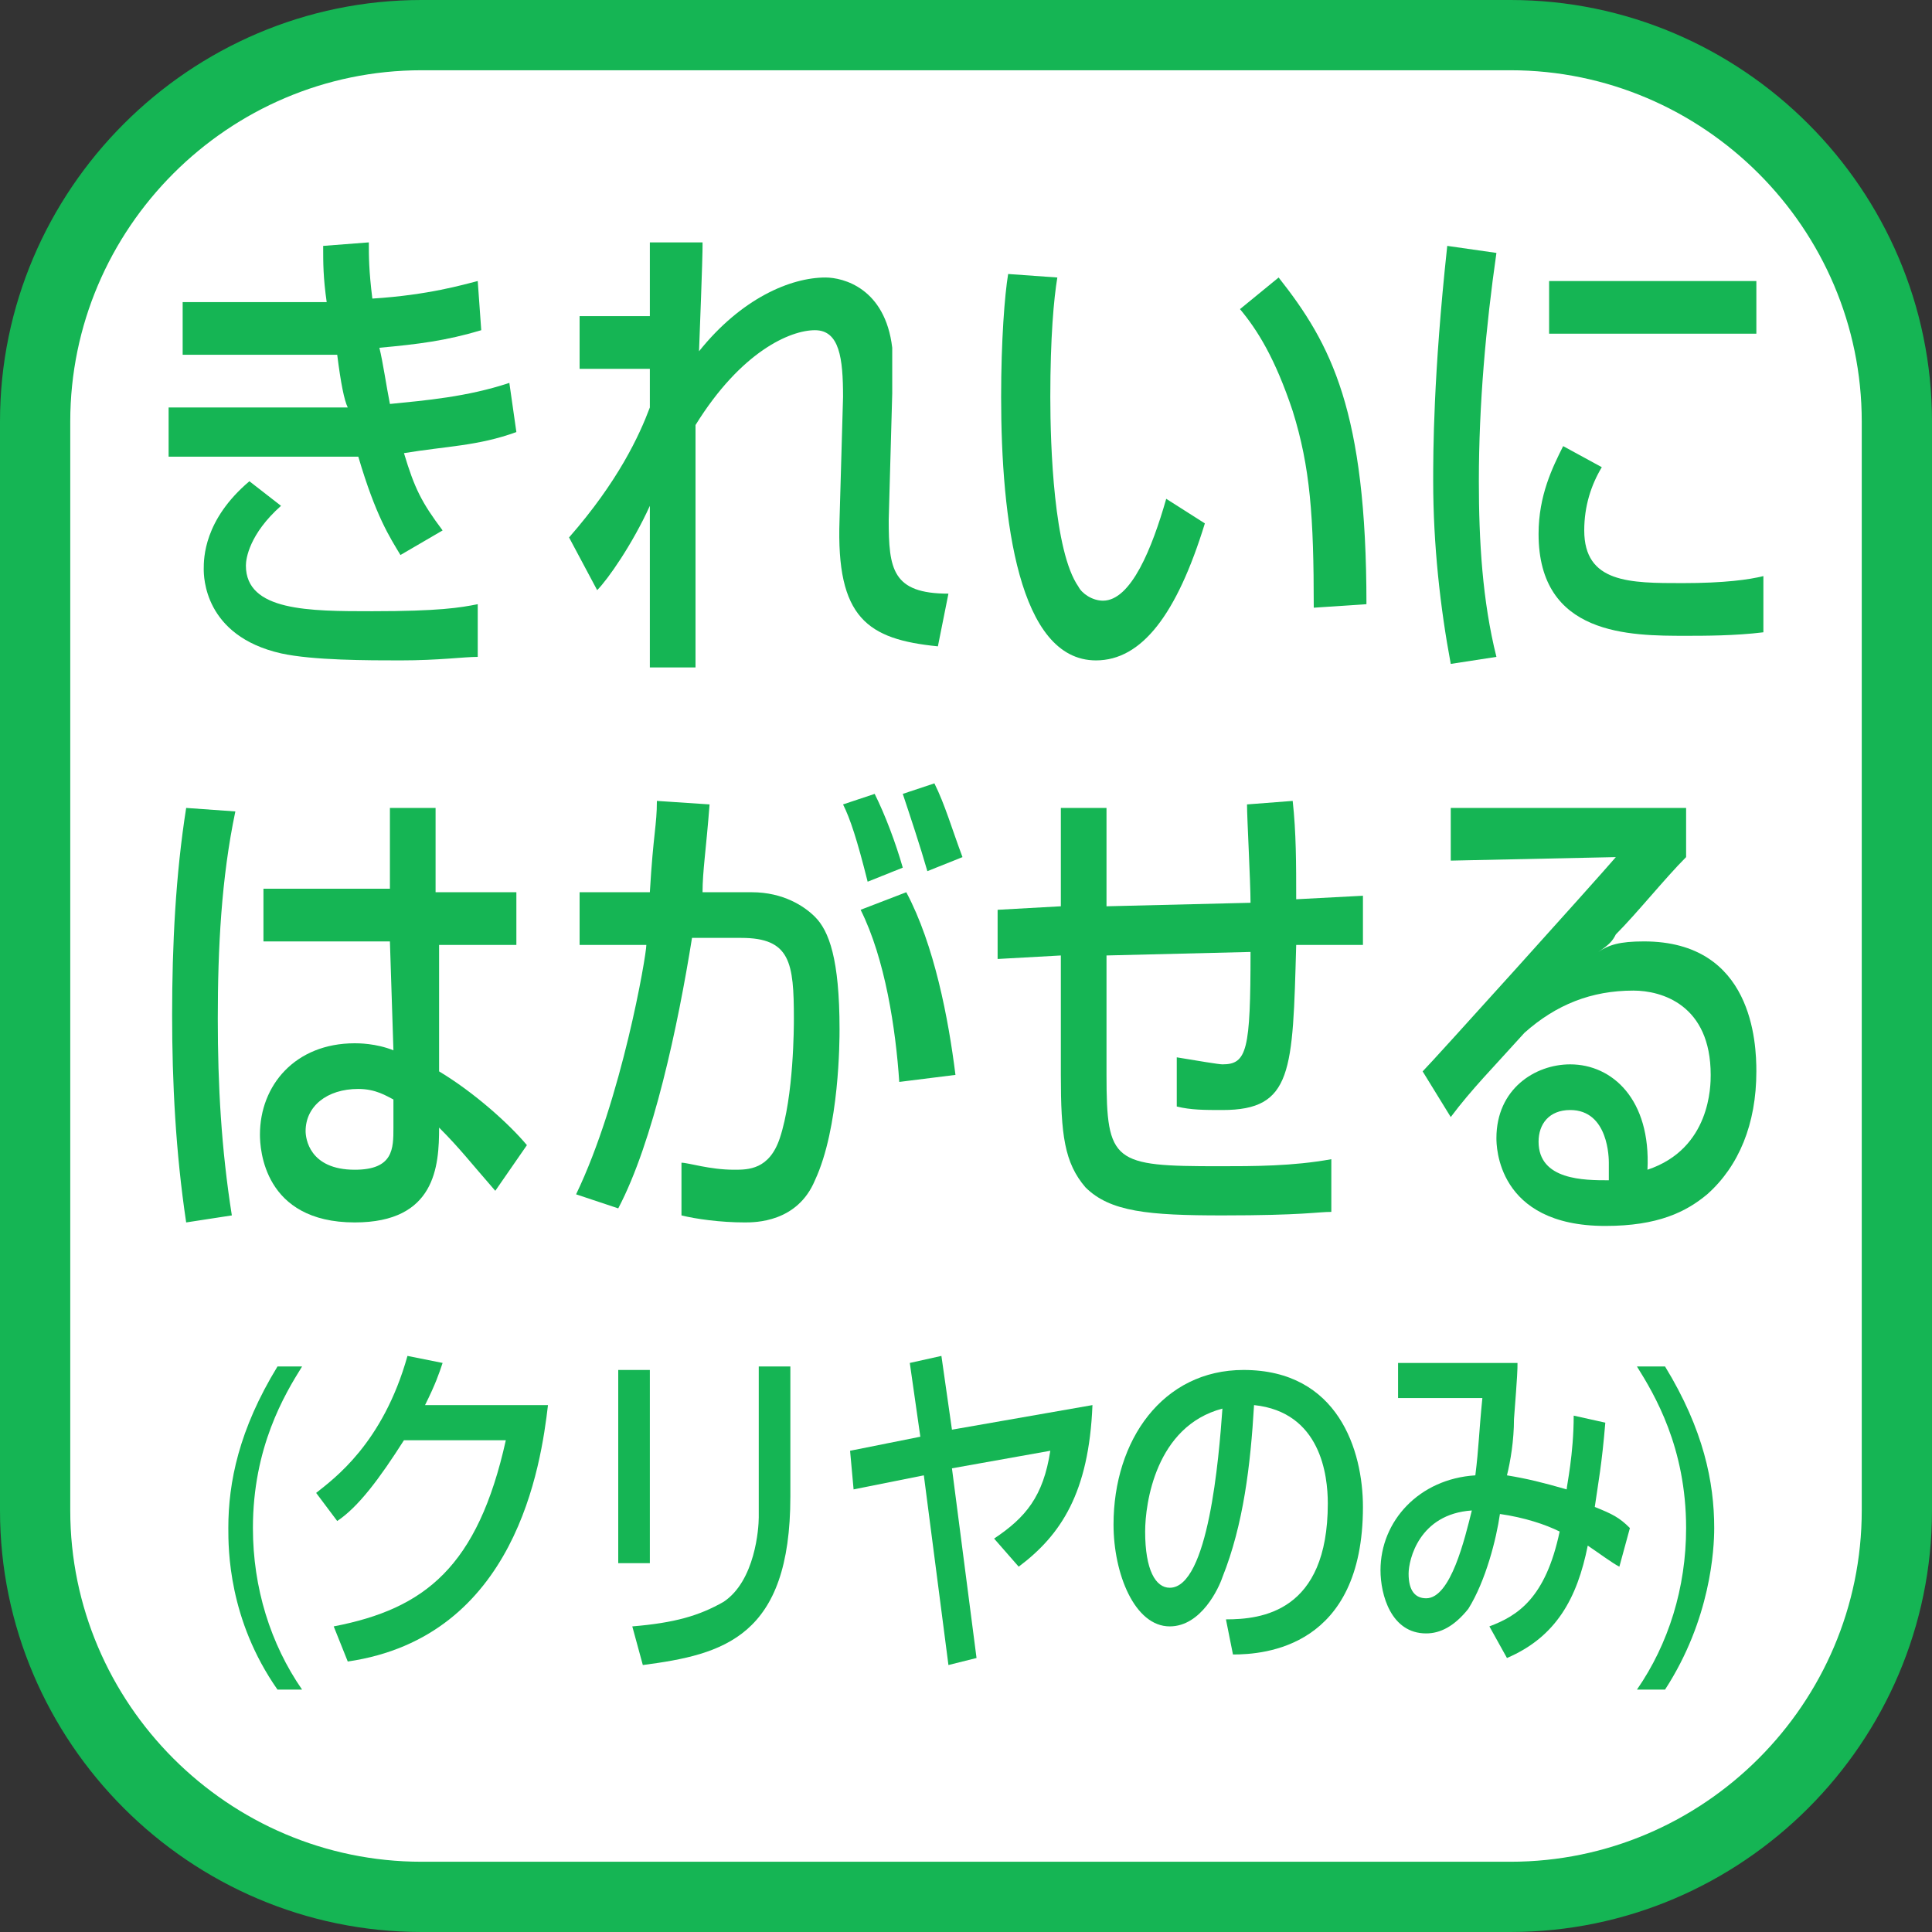
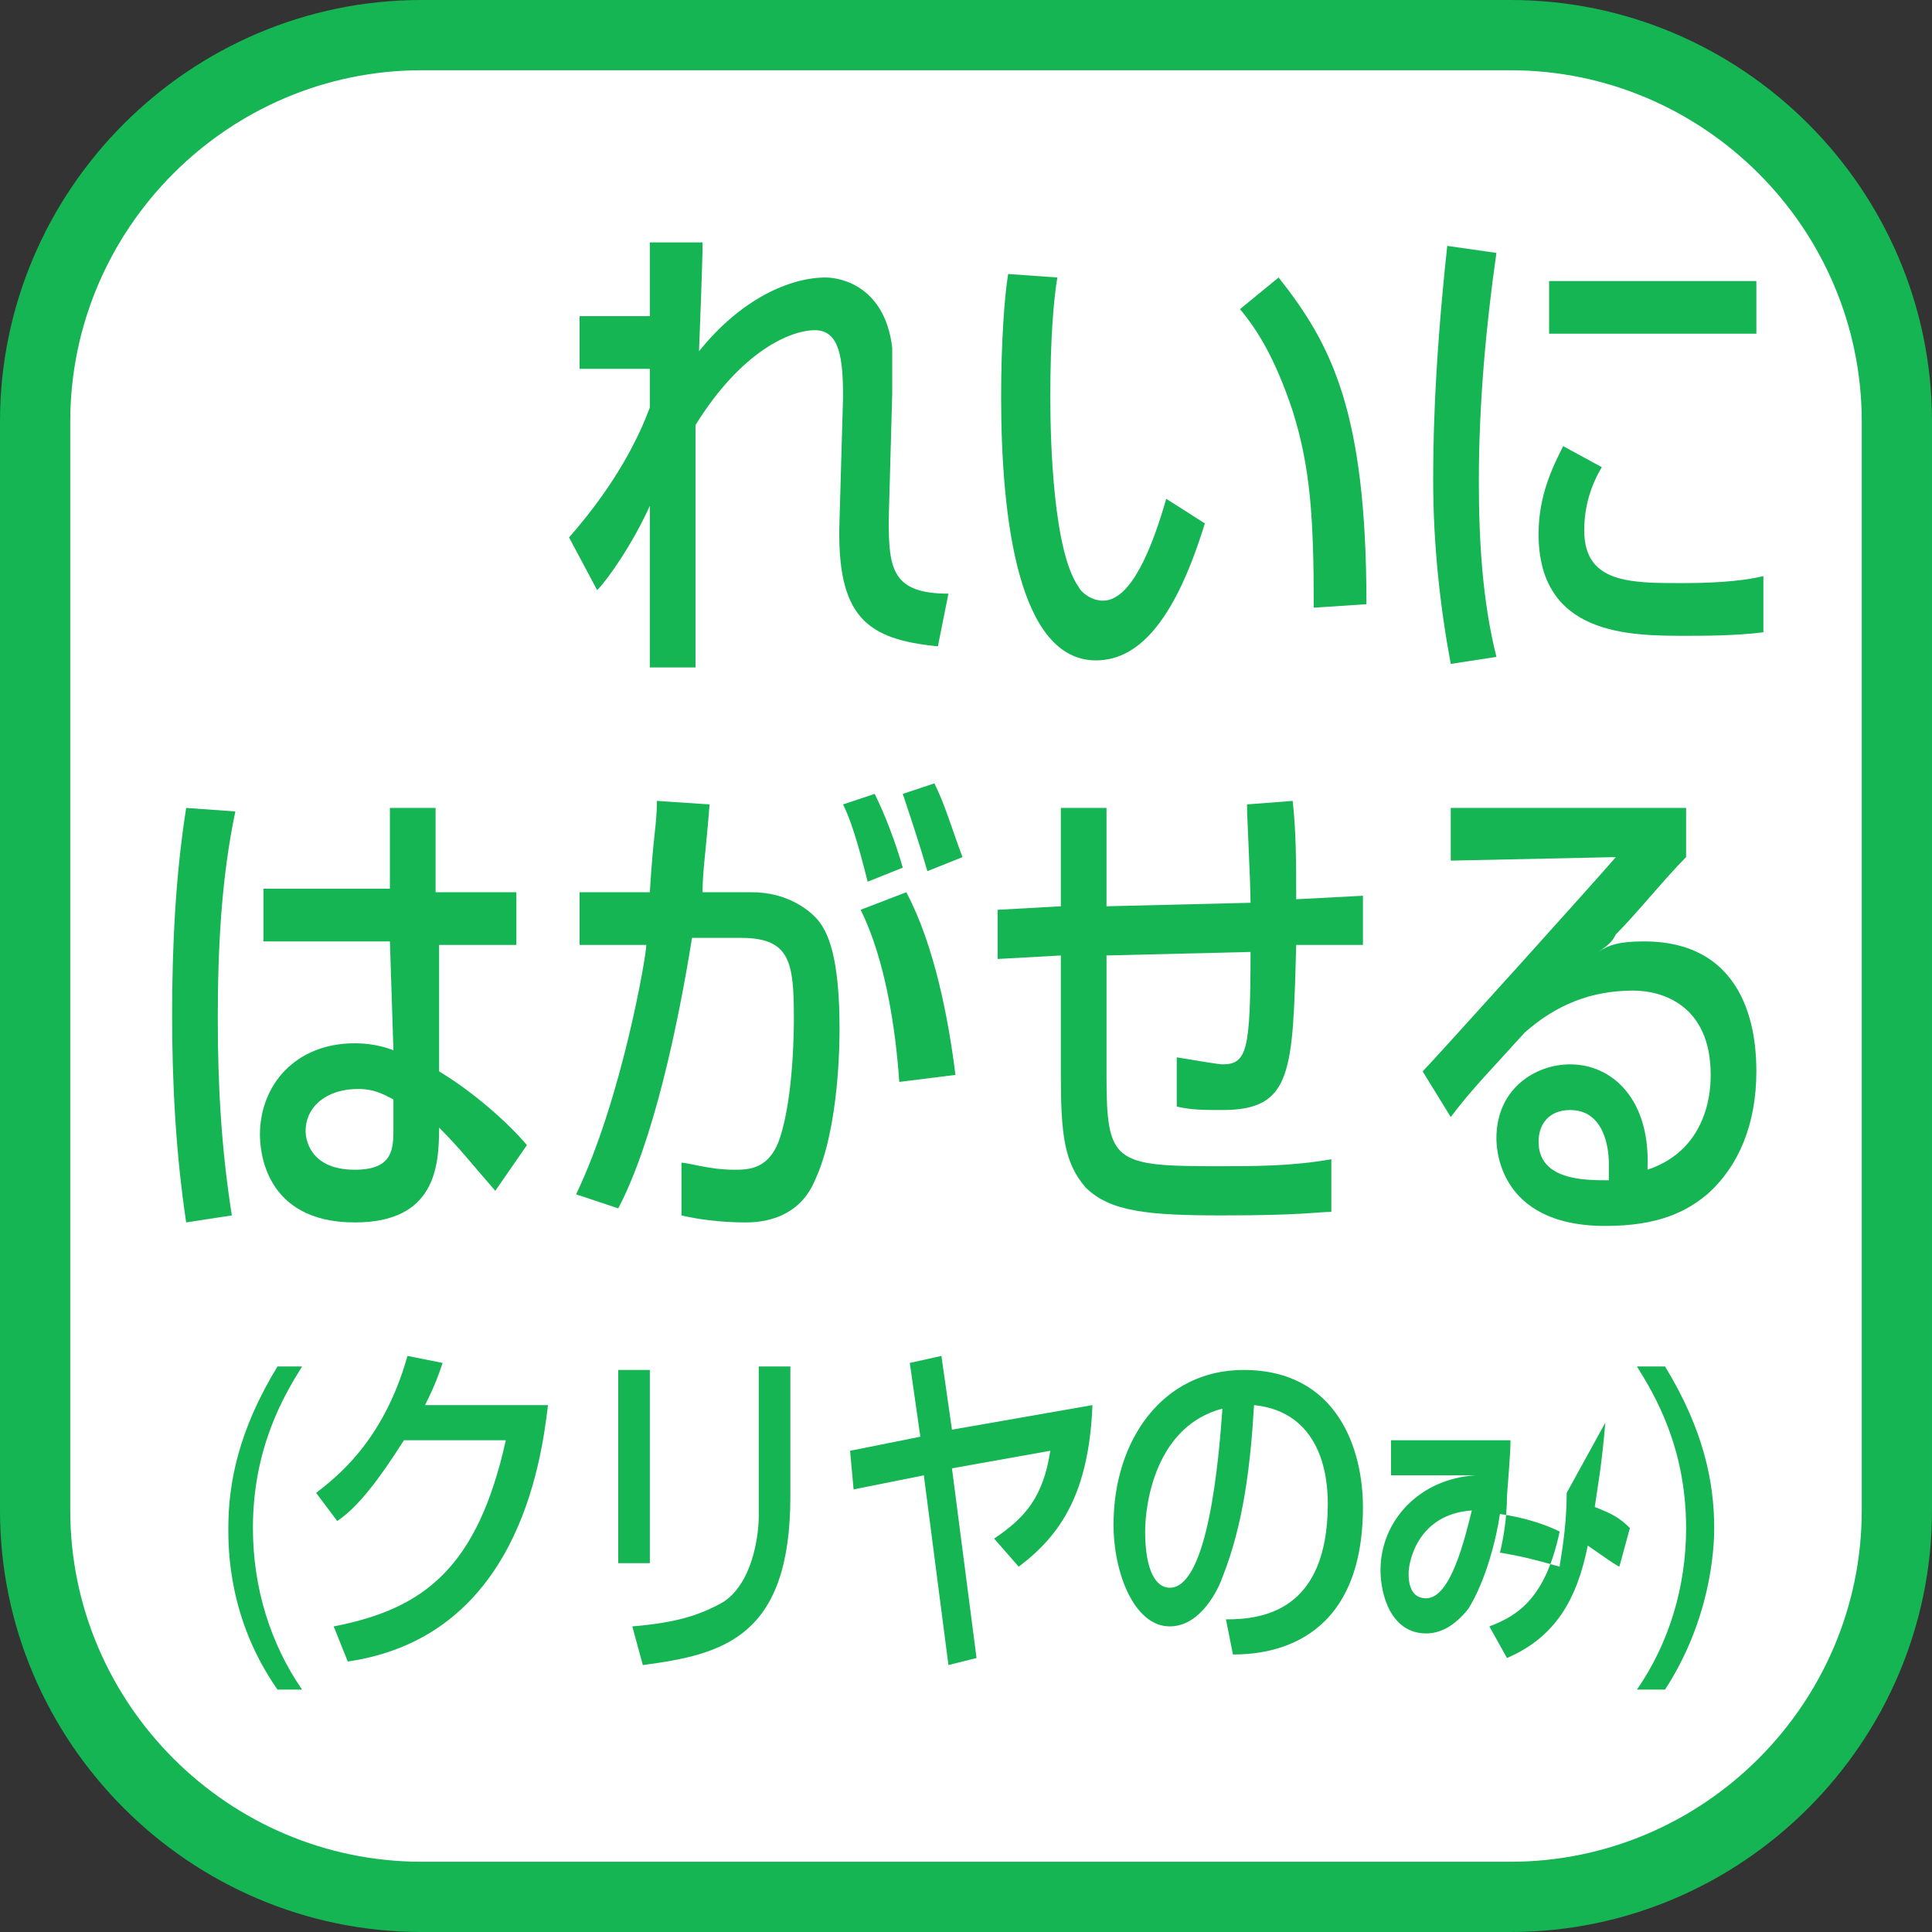
<svg xmlns="http://www.w3.org/2000/svg" version="1.1" id="レイヤー_1" x="0px" y="0px" viewBox="0 0 55 55" style="enable-background:new 0 0 55 55;" xml:space="preserve">
  <rect x="0" y="0" width="55" height="55" fill="#333333" stroke="none" />
  <style type="text/css">
	.st0{fill:#FFFFFF;}
	.st1{fill:#15B554;}
</style>
  <g>
    <path class="st0" d="M12,54C5.9,54,1,49.1,1,43V12C1,5.9,5.9,1,12,1h31c6.1,0,11,4.9,11,11v31c0,6.1-4.9,11-11,11H12z" />
    <path class="st1" d="M43,2c5.5,0,10,4.5,10,10v31c0,5.5-4.5,10-10,10H12C6.5,53,2,48.5,2,43V12C2,6.5,6.5,2,12,2H43 M43,0H12   C5.4,0,0,5.4,0,12v31c0,6.6,5.4,12,12,12h31c6.6,0,12-5.4,12-12V12C55,5.4,49.6,0,43,0L43,0z" />
  </g>
  <g>
-     <path class="st1" d="M10.5,6.9c0,0.4,0,0.8,0.1,1.6c1.6-0.1,2.6-0.4,3-0.5l0.1,1.4c-1,0.3-1.8,0.4-2.9,0.5c0.1,0.4,0.2,1.1,0.3,1.6   c1-0.1,2.2-0.2,3.4-0.6l0.2,1.4c-1.1,0.4-2,0.4-3.2,0.6c0.3,1,0.5,1.4,1.1,2.2l-1.2,0.7c-0.3-0.5-0.7-1.1-1.2-2.8   c-0.5,0-0.9,0-1.4,0H4.8v-1.4H9c0.2,0,0.4,0,0.9,0c-0.1-0.2-0.2-0.7-0.3-1.5c-0.1,0-0.5,0-0.6,0H5.2V8.6h3.7c0,0,0.3,0,0.4,0   C9.2,7.9,9.2,7.5,9.2,7L10.5,6.9z M8,14.4c-0.9,0.8-1,1.5-1,1.7c0,1.3,1.8,1.3,3.6,1.3c1.9,0,2.5-0.1,3-0.2v1.5   c-0.4,0-1.1,0.1-2.2,0.1c-0.9,0-2.5,0-3.4-0.2c-2.2-0.5-2.2-2.2-2.2-2.4c0-0.3,0-1.4,1.3-2.5L8,14.4z" />
    <path class="st1" d="M20,7c0,0.1,0,0.4-0.1,3c1.2-1.5,2.6-2.1,3.6-2.1c0.5,0,1.7,0.3,1.9,2c0,0.4,0,1.1,0,1.3l-0.1,3.6   c0,1.4,0.1,2.1,1.7,2.1l-0.3,1.5c-2-0.2-2.9-0.8-2.8-3.6l0.1-3.5c0-1.1-0.1-1.9-0.8-1.9c-0.7,0-2.1,0.6-3.4,2.7c0,0.9,0,1.7,0,3   c0,1.7,0,3.2,0,3.9h-1.3c0-0.3,0-4,0-4.6c-0.5,1.1-1.2,2.1-1.5,2.4l-0.8-1.5c1.4-1.6,2-2.9,2.3-3.7l0-1.1h-2V9h2c0-0.2,0-2,0-2.1   H20z" />
    <path class="st1" d="M30.1,7.9c-0.1,0.6-0.2,1.7-0.2,3.4c0,1.4,0.1,4.4,0.8,5.4c0.1,0.2,0.4,0.4,0.7,0.4c0.8,0,1.4-1.5,1.8-2.9   l1.1,0.7c-0.8,2.6-1.8,3.9-3.1,3.9c-2.2,0-2.7-4-2.7-7.5c0-1.6,0.1-2.9,0.2-3.5L30.1,7.9z M37.4,17.3c0-2.6-0.1-4-0.6-5.6   c-0.5-1.5-1-2.3-1.5-2.9l1.1-0.9c1.5,1.9,2.5,3.8,2.5,9.3L37.4,17.3z" />
    <path class="st1" d="M42.6,7.2c-0.3,2.1-0.5,4.3-0.5,6.5c0,1.7,0.1,3.4,0.5,5l-1.3,0.2c-0.3-1.6-0.5-3.4-0.5-5.2c0-0.8,0-3,0.4-6.7   L42.6,7.2z M45.6,13.3c-0.3,0.5-0.5,1.1-0.5,1.8c0,1.5,1.3,1.5,2.8,1.5c1.2,0,1.9-0.1,2.3-0.2V18c-0.8,0.1-1.7,0.1-2.2,0.1   c-1.6,0-4.2,0-4.2-2.9c0-1.1,0.4-1.9,0.7-2.5L45.6,13.3z M50,8v1.5h-5.9V8H50z" />
    <path class="st1" d="M6.7,23.1C6.3,25,6.2,27,6.2,29c0,1.9,0.1,3.7,0.4,5.6l-1.3,0.2c-0.3-2-0.4-4-0.4-5.9c0-2,0.1-4,0.4-5.9   L6.7,23.1z M11.1,25.3V23h1.3v2.4h2.3v1.5h-2.2l0,3.6c1,0.6,2,1.5,2.5,2.1l-0.9,1.3c-0.7-0.8-1-1.2-1.6-1.8c0,1.1-0.1,2.7-2.4,2.7   c-2.6,0-2.7-2.1-2.7-2.5c0-1.4,1-2.6,2.7-2.6c0.1,0,0.6,0,1.1,0.2l-0.1-3.1H7.5v-1.5H11.1z M11.2,31.3c-0.2-0.1-0.5-0.3-1-0.3   c-0.9,0-1.5,0.5-1.5,1.2c0,0.2,0.1,1.1,1.4,1.1c1.1,0,1.1-0.6,1.1-1.2V31.3z" />
    <path class="st1" d="M20.2,22.9c-0.1,1.3-0.2,1.9-0.2,2.5h1.4c0.9,0,1.5,0.4,1.8,0.7c0.4,0.4,0.7,1.2,0.7,3.2c0,0.3,0,2.8-0.7,4.3   c-0.5,1.2-1.7,1.2-2,1.2c-0.7,0-1.4-0.1-1.8-0.2v-1.5c0.2,0,0.8,0.2,1.5,0.2c0.4,0,1,0,1.3-0.9c0.4-1.2,0.4-3.2,0.4-3.4   c0-1.6-0.1-2.3-1.5-2.3l-1.4,0c-0.4,2.5-1.1,5.8-2.1,7.7L16.4,34c1.3-2.7,2-6.8,2-7.1l-1.9,0v-1.5l2,0c0.1-1.7,0.2-1.9,0.2-2.6   L20.2,22.9z M24.7,25.1c-0.3-1.2-0.5-1.8-0.7-2.2l0.9-0.3c0.3,0.6,0.6,1.4,0.8,2.1L24.7,25.1z M25.6,30.8c-0.1-1.5-0.4-3.5-1.1-4.9   l1.3-0.5c0.8,1.5,1.2,3.6,1.4,5.2L25.6,30.8z M26.4,24.8c-0.2-0.7-0.5-1.6-0.7-2.2l0.9-0.3c0.3,0.6,0.5,1.3,0.8,2.1L26.4,24.8z" />
    <path class="st1" d="M36.8,22.8c0.1,0.9,0.1,1.8,0.1,2.8l1.9-0.1v1.4l-1.9,0c-0.1,3.6-0.1,4.7-2.1,4.7c-0.5,0-0.9,0-1.3-0.1l0-1.4   c0.6,0.1,1.2,0.2,1.3,0.2c0.7,0,0.8-0.4,0.8-3.2l-4.1,0.1l0,3.4c0,2.5,0.2,2.6,3.2,2.6c1,0,2.1,0,3.2-0.2v1.5   c-0.4,0-0.8,0.1-3.1,0.1c-2.1,0-3.2-0.1-3.9-0.8c-0.6-0.7-0.7-1.5-0.7-3.2v-3.4l-1.8,0.1l0-1.4l1.8-0.1v-2.8h1.3l0,2.8l4.1-0.1   c0-0.6-0.1-2.4-0.1-2.8L36.8,22.8z" />
    <path class="st1" d="M48,23.1v1.3c-0.6,0.6-1.4,1.6-2,2.2c-0.1,0.2-0.2,0.3-0.5,0.5c0.3-0.2,0.6-0.3,1.3-0.3c3.1,0,3.2,2.9,3.2,3.7   c0,1.5-0.5,2.7-1.4,3.5c-0.6,0.5-1.4,0.9-2.9,0.9c-3.1,0-3.1-2.3-3.1-2.5c0-1.4,1.1-2.1,2.1-2.1c1.2,0,2.3,1,2.2,3   c1.8-0.6,1.8-2.4,1.8-2.7c0-2-1.4-2.4-2.2-2.4c-1.2,0-2.2,0.4-3.1,1.2c-0.9,1-1.5,1.6-2.1,2.4l-0.8-1.3c0.3-0.3,4.9-5.4,5.5-6.1   l-4.7,0.1v-1.5H48z M45.8,33.1c0-0.1,0-1.5-1.1-1.5c-0.6,0-0.9,0.4-0.9,0.9c0,1.1,1.3,1.1,2,1.1C45.8,33.3,45.8,33.2,45.8,33.1z" />
    <path class="st1" d="M8.6,38.9c-0.5,0.8-1.4,2.3-1.4,4.6c0,1.7,0.5,3.3,1.4,4.6H7.9c-1.4-2-1.4-4-1.4-4.6c0-1.3,0.3-2.8,1.4-4.6   H8.6z" />
    <path class="st1" d="M15.6,40c-0.2,1.7-0.9,6.6-5.7,7.3l-0.4-1c2.6-0.5,4.1-1.7,4.9-5.3h-2.9c-0.7,1.1-1.3,1.9-1.9,2.3l-0.6-0.8   c0.5-0.4,1.9-1.4,2.6-3.9l1,0.2c-0.1,0.3-0.2,0.6-0.5,1.2H15.6z" />
    <path class="st1" d="M18.5,44.5h-0.9V39h0.9V44.5z M22.5,42.6c0,4-1.9,4.5-4.2,4.8L18,46.3c1.2-0.1,1.9-0.3,2.6-0.7   c0.9-0.6,1-2.1,1-2.4v-4.3h0.9V42.6z" />
    <path class="st1" d="M31.1,40c-0.1,2.5-0.9,3.7-2.1,4.6l-0.7-0.8c0.9-0.6,1.4-1.2,1.6-2.5l-2.8,0.5l0.7,5.4L27,47.4L26.3,42l-2,0.4   l-0.1-1.1l2-0.4l-0.3-2.1l0.9-0.2l0.3,2.1L31.1,40z" />
    <path class="st1" d="M34.9,46.1c1,0,2.9-0.2,2.9-3.3c0-0.8-0.2-2.6-2.1-2.8c-0.1,1.7-0.3,3.4-0.9,4.9c-0.1,0.3-0.6,1.4-1.5,1.4   c-1,0-1.6-1.5-1.6-2.9c0-2.4,1.4-4.4,3.7-4.4c2.7,0,3.4,2.3,3.4,3.9c0,4-2.8,4.2-3.7,4.2L34.9,46.1z M32.6,43.6   c0,1.1,0.3,1.6,0.7,1.6c1.1,0,1.4-3.7,1.5-5.1C32.9,40.6,32.6,42.8,32.6,43.6z" />
-     <path class="st1" d="M45.7,40.5c-0.1,1.2-0.2,1.7-0.3,2.4c0.5,0.2,0.7,0.3,1,0.6l-0.3,1.1c-0.2-0.1-0.6-0.4-0.9-0.6   c-0.3,1.5-0.9,2.6-2.3,3.2l-0.5-0.9c0.8-0.3,1.6-0.8,2-2.7c-0.4-0.2-1-0.4-1.7-0.5c-0.1,0.7-0.4,1.9-0.9,2.7   c-0.4,0.5-0.8,0.7-1.2,0.7c-1,0-1.3-1.1-1.3-1.8c0-1.4,1.1-2.6,2.7-2.7c0.1-0.8,0.1-1.2,0.2-2.2h-2.4v-1h3.4c0,0.2,0,0.3-0.1,1.6   c0,0.6-0.1,1.2-0.2,1.6c0.6,0.1,1,0.2,1.7,0.4c0-0.1,0.2-1,0.2-2.1L45.7,40.5z M40.1,44.8c0,0.5,0.2,0.7,0.5,0.7   c0.7,0,1.1-1.7,1.3-2.5C40.4,43.1,40.1,44.4,40.1,44.8z" />
+     <path class="st1" d="M45.7,40.5c-0.1,1.2-0.2,1.7-0.3,2.4c0.5,0.2,0.7,0.3,1,0.6l-0.3,1.1c-0.2-0.1-0.6-0.4-0.9-0.6   c-0.3,1.5-0.9,2.6-2.3,3.2l-0.5-0.9c0.8-0.3,1.6-0.8,2-2.7c-0.4-0.2-1-0.4-1.7-0.5c-0.1,0.7-0.4,1.9-0.9,2.7   c-0.4,0.5-0.8,0.7-1.2,0.7c-1,0-1.3-1.1-1.3-1.8c0-1.4,1.1-2.6,2.7-2.7h-2.4v-1h3.4c0,0.2,0,0.3-0.1,1.6   c0,0.6-0.1,1.2-0.2,1.6c0.6,0.1,1,0.2,1.7,0.4c0-0.1,0.2-1,0.2-2.1L45.7,40.5z M40.1,44.8c0,0.5,0.2,0.7,0.5,0.7   c0.7,0,1.1-1.7,1.3-2.5C40.4,43.1,40.1,44.4,40.1,44.8z" />
    <path class="st1" d="M47.4,38.9c1.1,1.8,1.4,3.3,1.4,4.6c0,0.6-0.1,2.6-1.4,4.6h-0.8c0.9-1.3,1.4-2.9,1.4-4.6   c0-2.3-0.9-3.8-1.4-4.6H47.4z" />
  </g>
</svg>